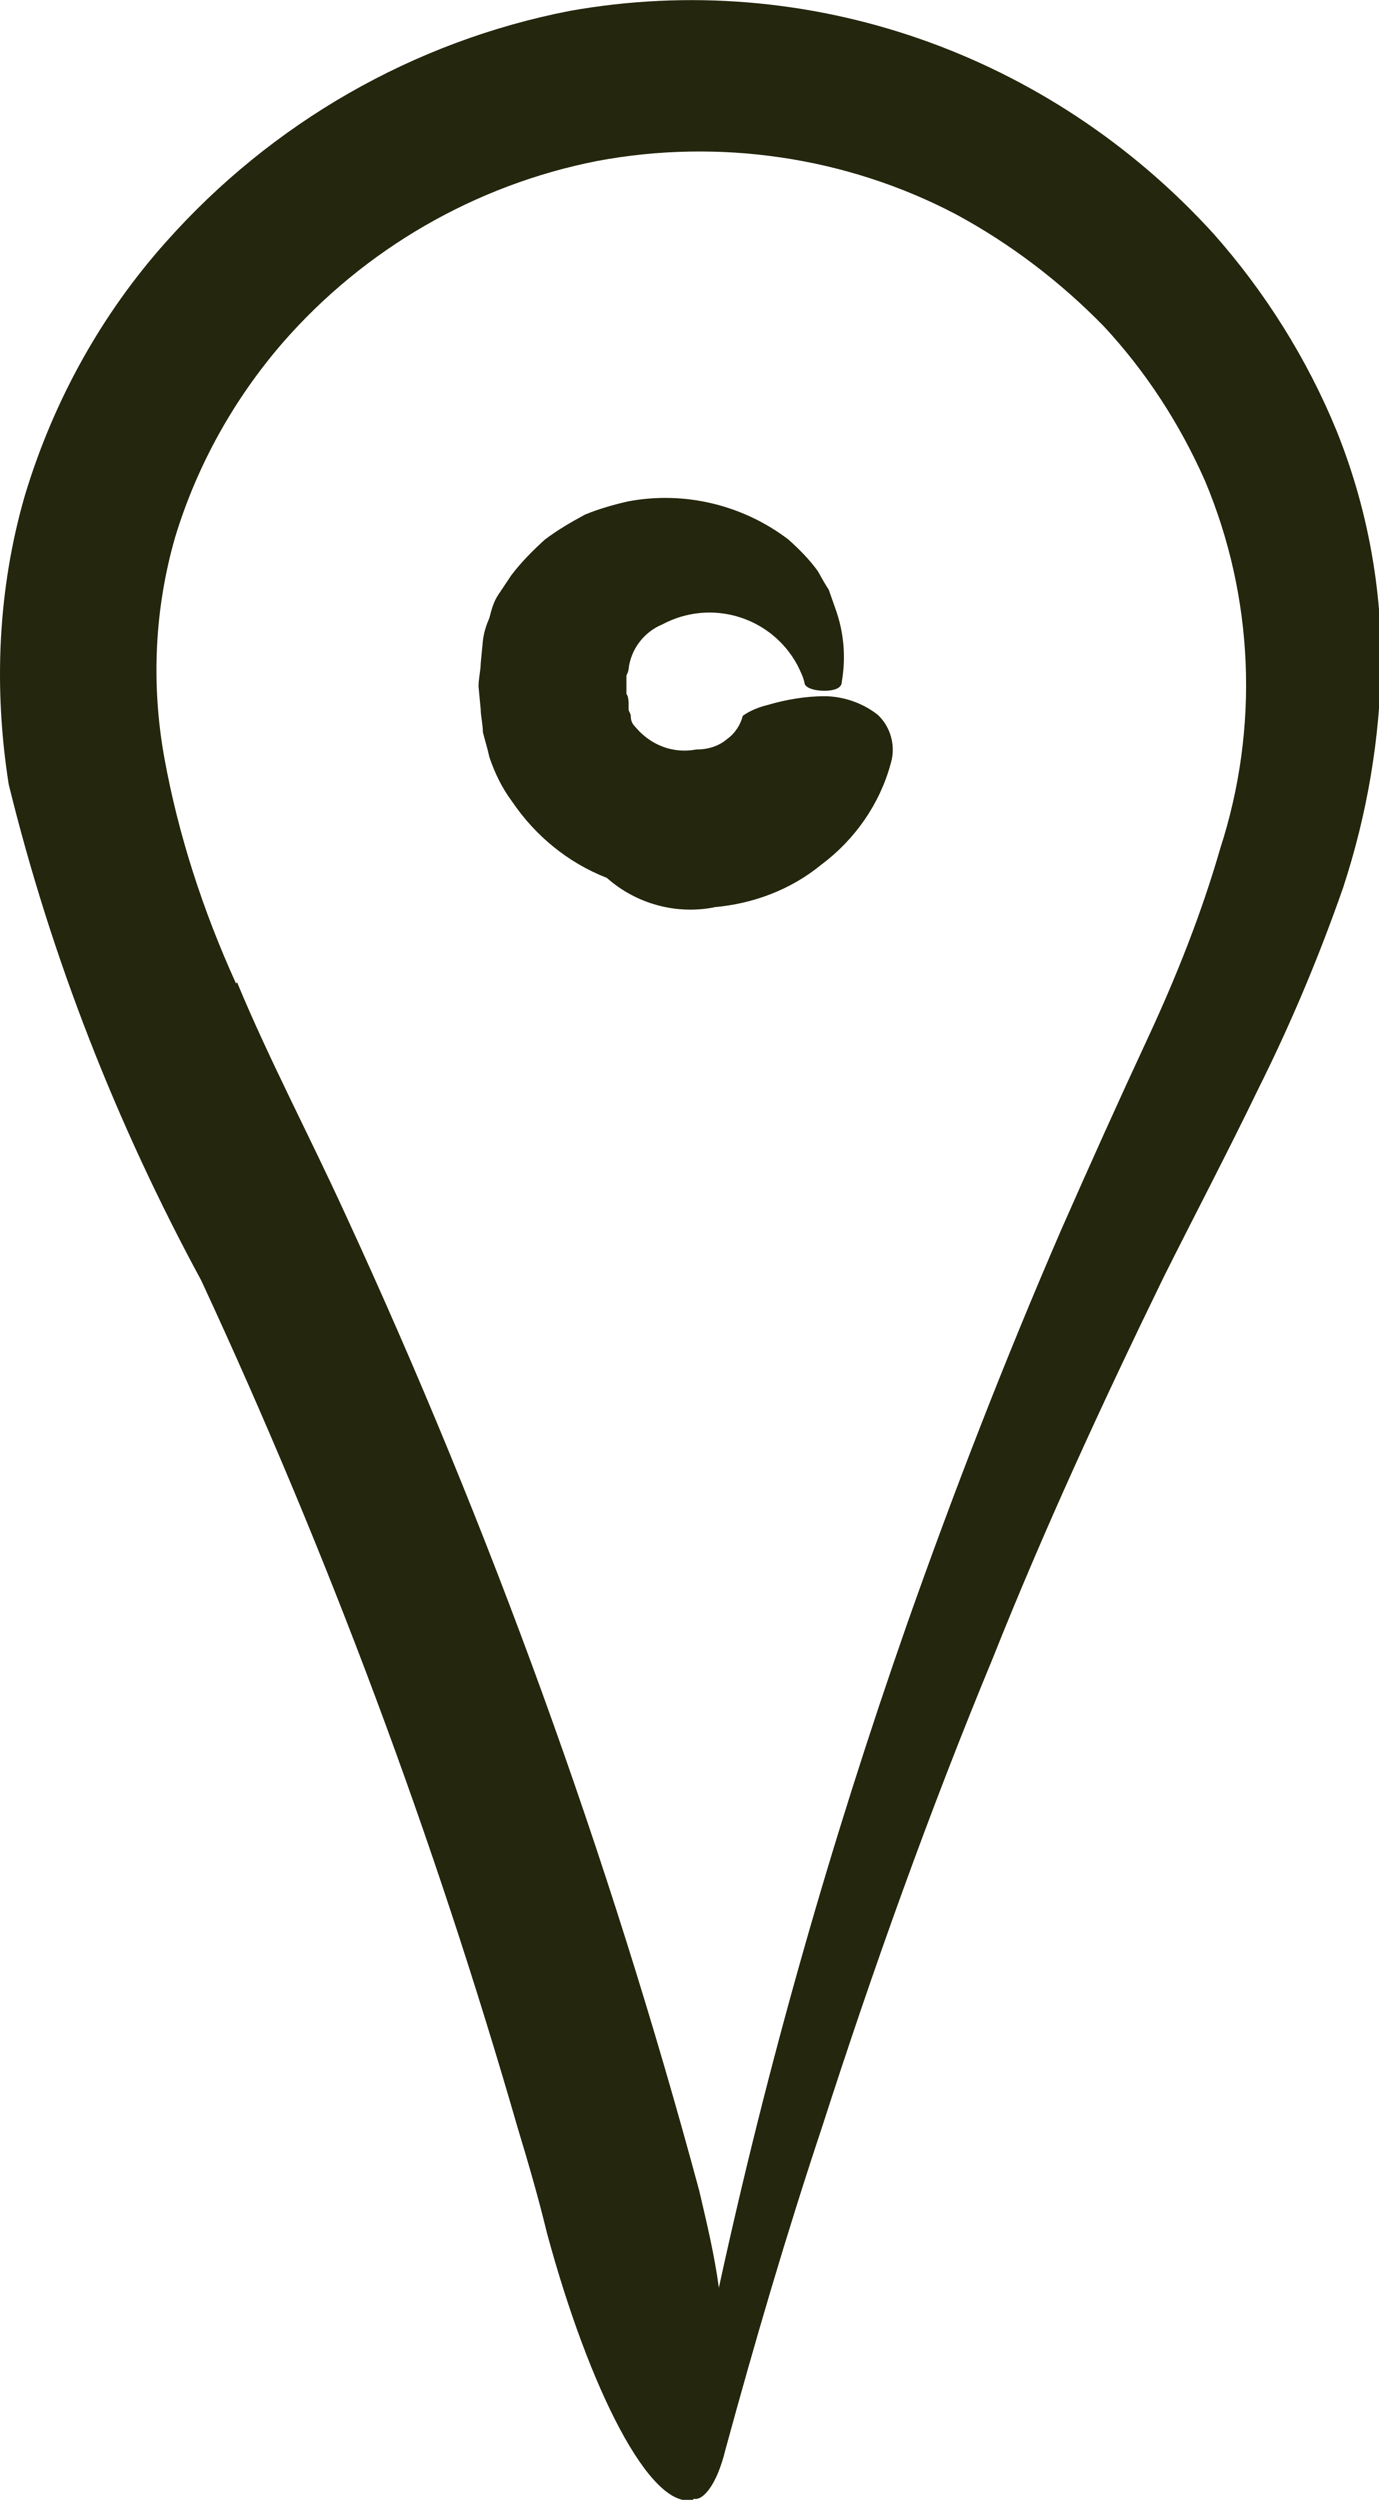
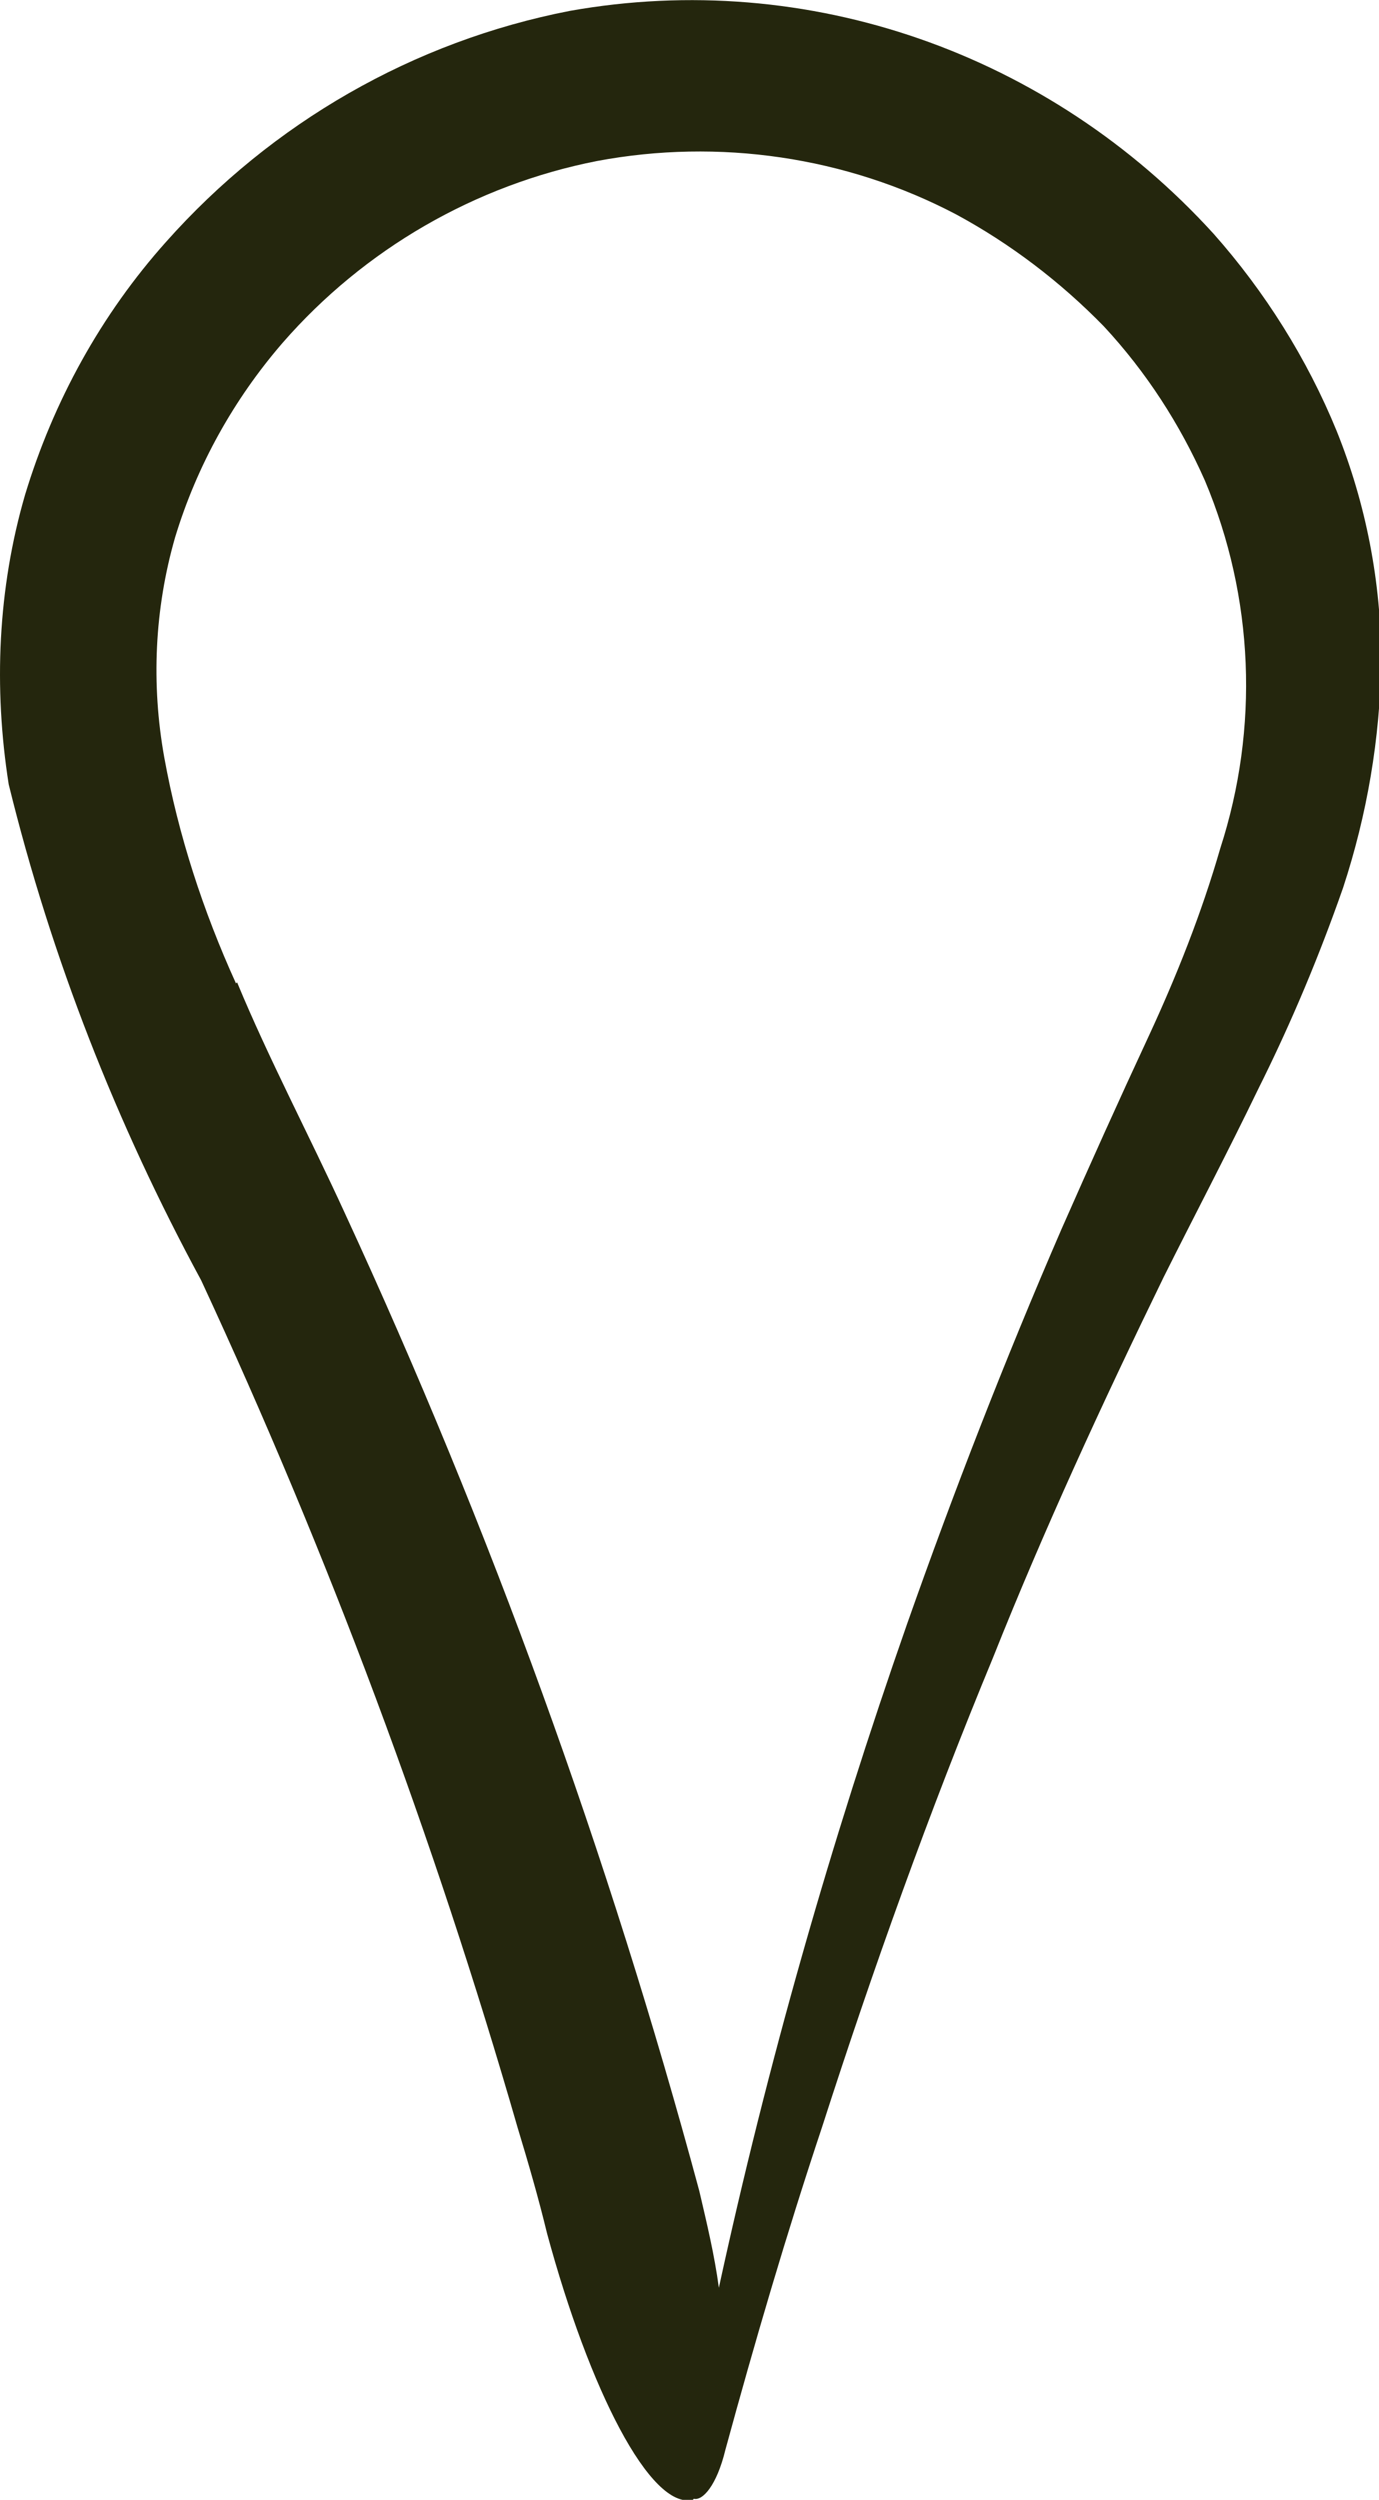
<svg xmlns="http://www.w3.org/2000/svg" id="Calque_2" viewBox="0 0 12.68 22.98">
  <defs>
    <style>.cls-1{fill:#24260d;}</style>
  </defs>
  <g id="Calque_1-2">
-     <path class="cls-1" d="M6.38,22.97c.08.02.21-.12.29-.45.27-.99.56-1.98.89-2.97.47-1.46.99-2.91,1.57-4.31.47-1.18,1.01-2.35,1.57-3.5.29-.58.58-1.13.87-1.73.3-.6.56-1.22.78-1.85.22-.67.34-1.37.35-2.08,0-.73-.14-1.45-.41-2.12-.27-.66-.66-1.28-1.13-1.81C9.65.49,7.43-.29,5.24.1c-1.44.28-2.74,1.03-3.71,2.12C.93,2.89.49,3.69.23,4.55-.02,5.41-.06,6.32.08,7.21c.39,1.59.99,3.12,1.77,4.56,1.17,2.52,2.14,5.12,2.91,7.79.1.33.19.64.27.97.39,1.44.95,2.54,1.34,2.45h0ZM2.17,9.04c-.3-.66-.53-1.36-.66-2.08-.12-.67-.09-1.36.1-2.02.2-.66.54-1.27.99-1.79.75-.86,1.77-1.45,2.89-1.67,1.12-.21,2.29-.04,3.3.49.5.27.96.62,1.36,1.03.39.42.7.9.93,1.42.45,1.07.5,2.27.14,3.38-.17.59-.4,1.17-.66,1.73-.27.58-.54,1.18-.8,1.77-.52,1.2-.99,2.41-1.42,3.63-.7,2-1.28,4.03-1.73,6.1-.04-.3-.11-.59-.18-.89-.83-3.08-1.92-6.09-3.26-8.99-.33-.72-.7-1.42-.99-2.12h0Z" />
-     <path class="cls-1" d="M6.56,8.34c.36-.03.71-.16.99-.39.31-.23.54-.56.64-.93.05-.16,0-.34-.12-.45-.14-.11-.32-.17-.49-.17-.17,0-.35.03-.52.08-.08.02-.16.05-.23.1-.02.08-.07.16-.14.21-.08.07-.18.1-.29.1-.21.04-.42-.04-.56-.21-.03-.03-.04-.06-.04-.1,0-.02-.02-.04-.02-.06v-.06s0-.06-.02-.08v-.17s.02-.04.02-.06c.02-.18.14-.34.31-.41.45-.24,1-.07,1.24.37.03.06.06.12.07.18.02.04.1.06.18.06s.16-.02.16-.08c.04-.23.02-.46-.06-.68l-.06-.17c-.04-.06-.06-.1-.1-.17-.08-.11-.17-.2-.27-.29-.42-.32-.96-.45-1.48-.35-.13.03-.27.07-.39.12-.13.07-.25.14-.37.23-.11.1-.22.21-.31.33l-.12.18c-.04.06-.06.13-.08.21-.03.07-.05.13-.06.21l-.02.21c0,.06-.02.14-.02.21l.02.21c0,.06.02.14.02.21.02.08.04.14.06.23.05.15.12.29.21.41.21.31.51.56.87.7.27.24.64.34.99.27h0Z" />
+     <path class="cls-1" d="M6.38,22.97c.08.02.21-.12.29-.45.27-.99.56-1.98.89-2.97.47-1.46.99-2.91,1.57-4.31.47-1.18,1.01-2.35,1.57-3.5.29-.58.58-1.13.87-1.73.3-.6.56-1.22.78-1.85.22-.67.34-1.37.35-2.08,0-.73-.14-1.45-.41-2.12-.27-.66-.66-1.28-1.13-1.81C9.65.49,7.43-.29,5.24.1c-1.44.28-2.74,1.03-3.71,2.12C.93,2.89.49,3.69.23,4.55-.02,5.41-.06,6.32.08,7.21c.39,1.59.99,3.12,1.77,4.56,1.17,2.52,2.14,5.12,2.91,7.79.1.33.19.64.27.97.39,1.44.95,2.54,1.34,2.45h0M2.17,9.04c-.3-.66-.53-1.36-.66-2.08-.12-.67-.09-1.36.1-2.02.2-.66.54-1.27.99-1.79.75-.86,1.77-1.45,2.89-1.67,1.12-.21,2.29-.04,3.3.49.5.27.96.62,1.36,1.03.39.42.7.9.93,1.42.45,1.07.5,2.27.14,3.38-.17.59-.4,1.17-.66,1.73-.27.58-.54,1.18-.8,1.77-.52,1.2-.99,2.41-1.42,3.63-.7,2-1.28,4.03-1.73,6.1-.04-.3-.11-.59-.18-.89-.83-3.08-1.92-6.09-3.26-8.99-.33-.72-.7-1.42-.99-2.12h0Z" />
  </g>
</svg>